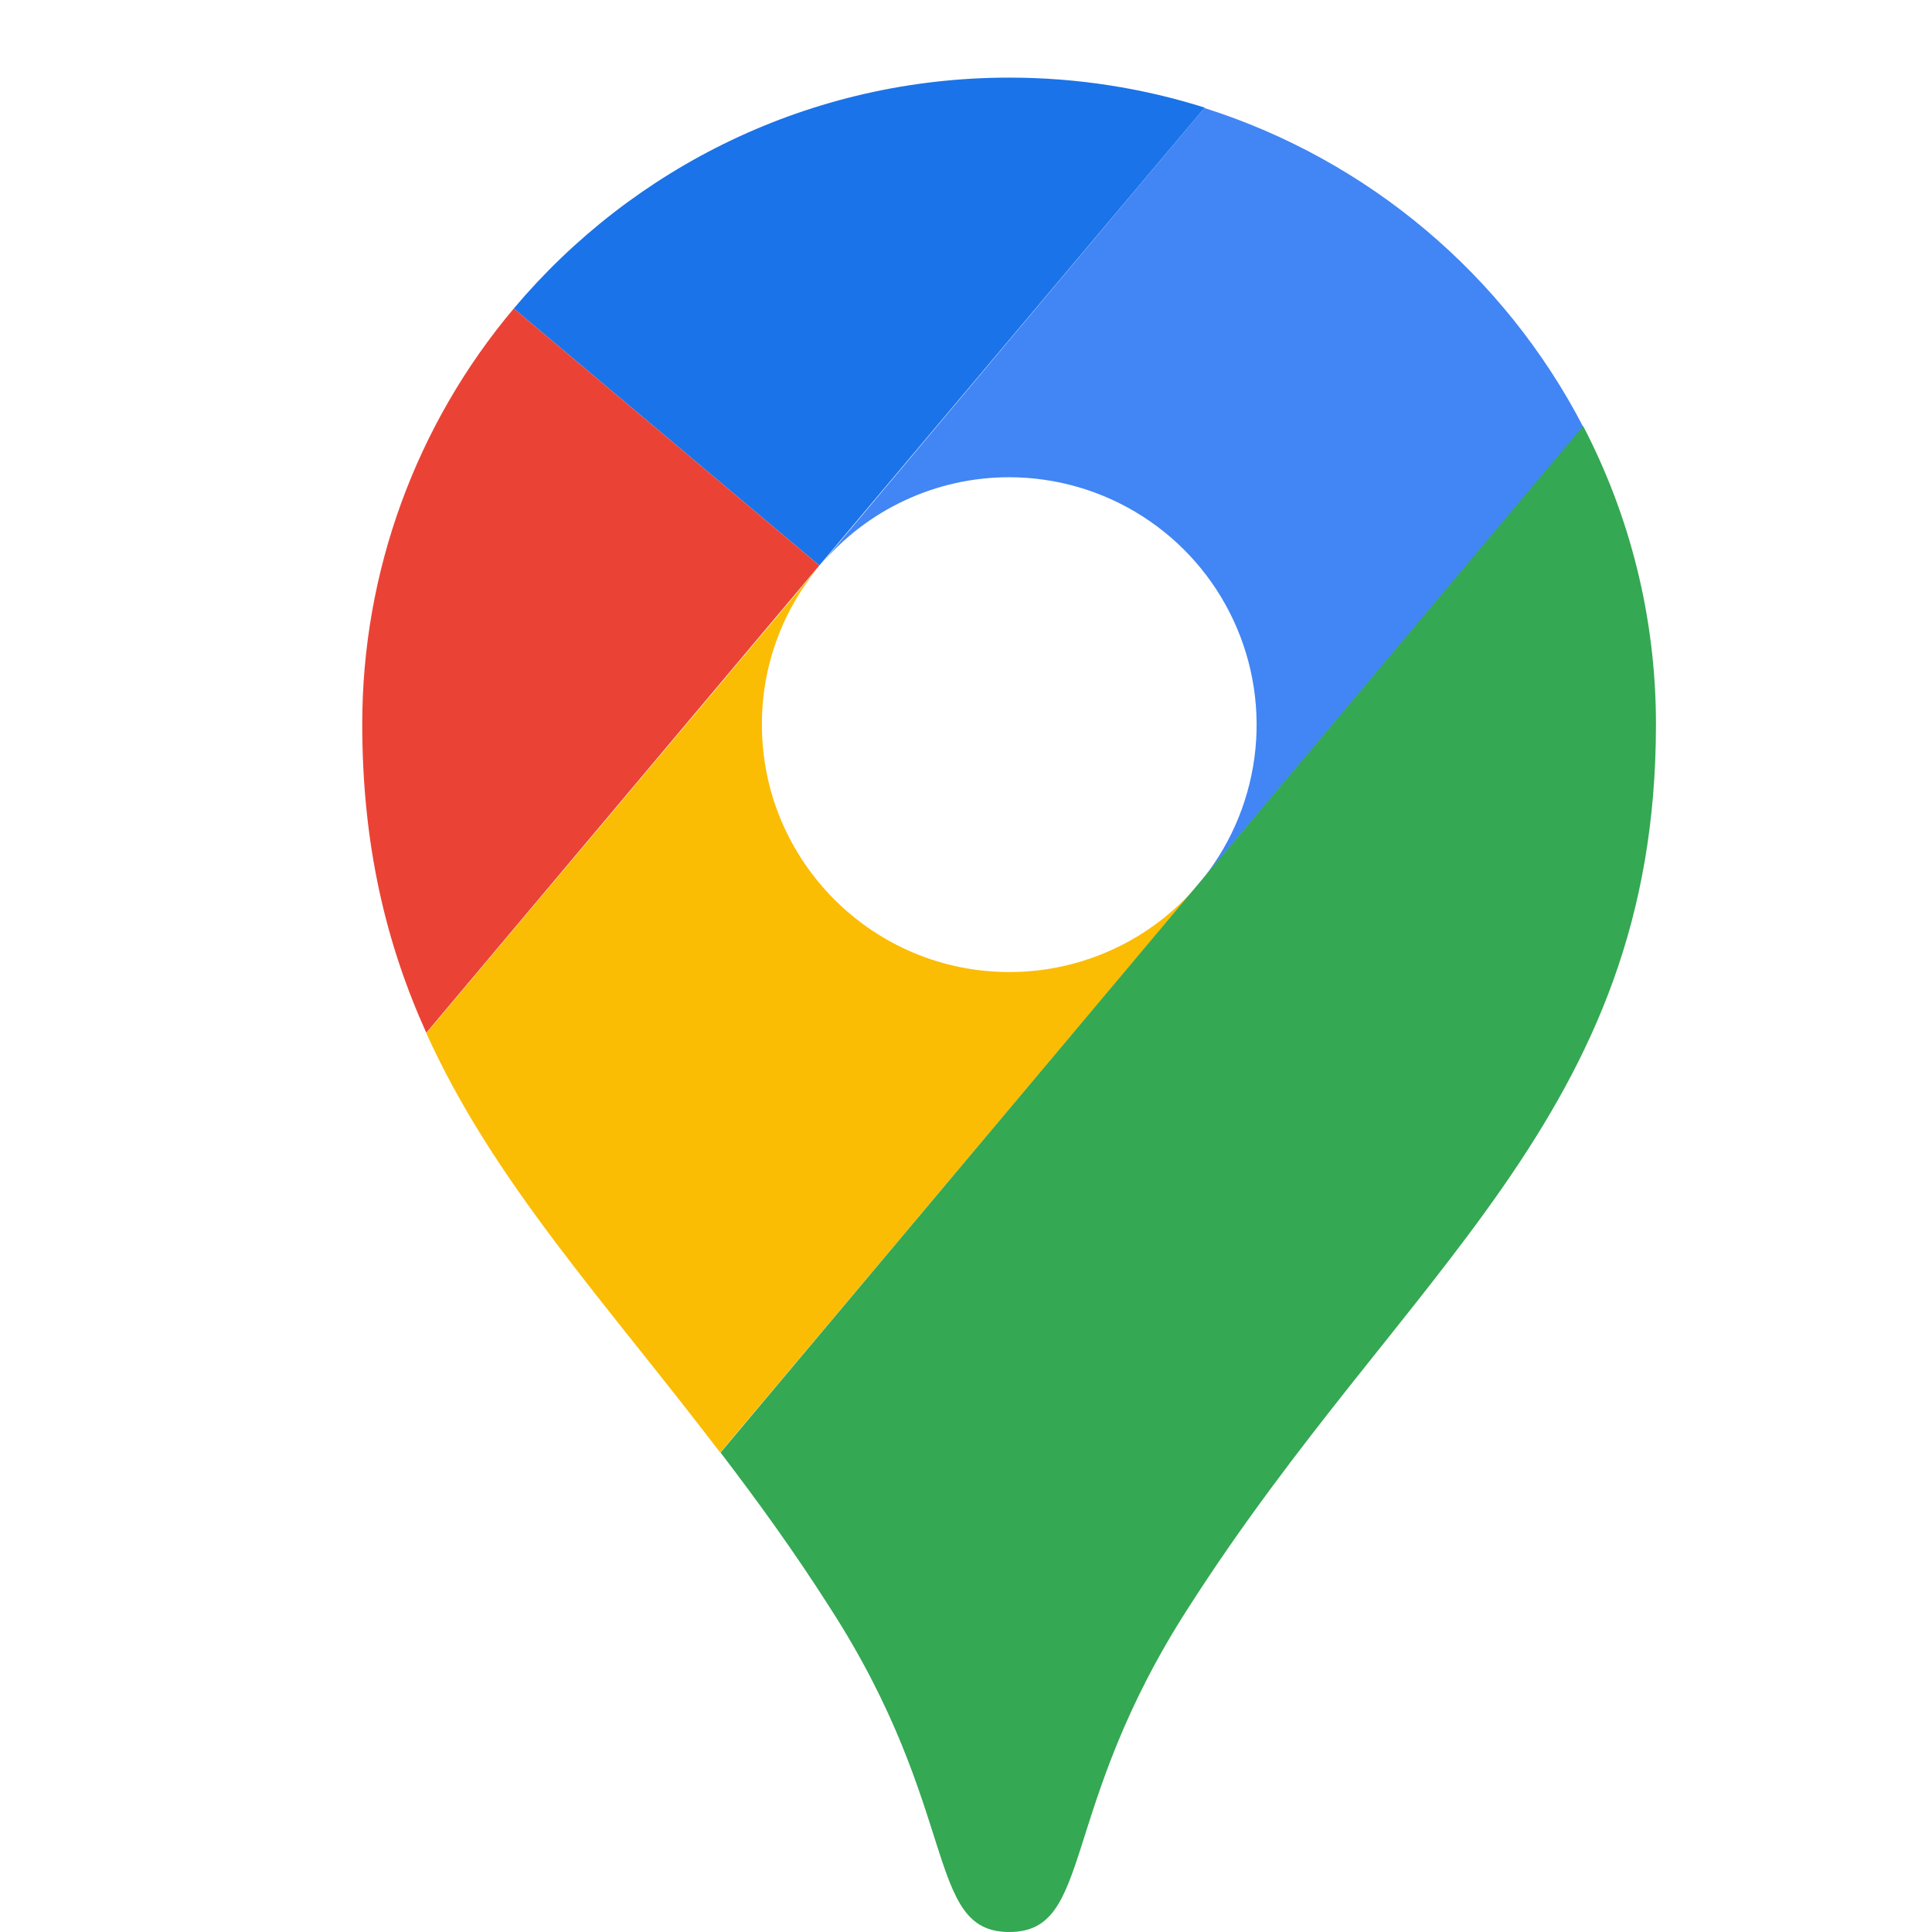
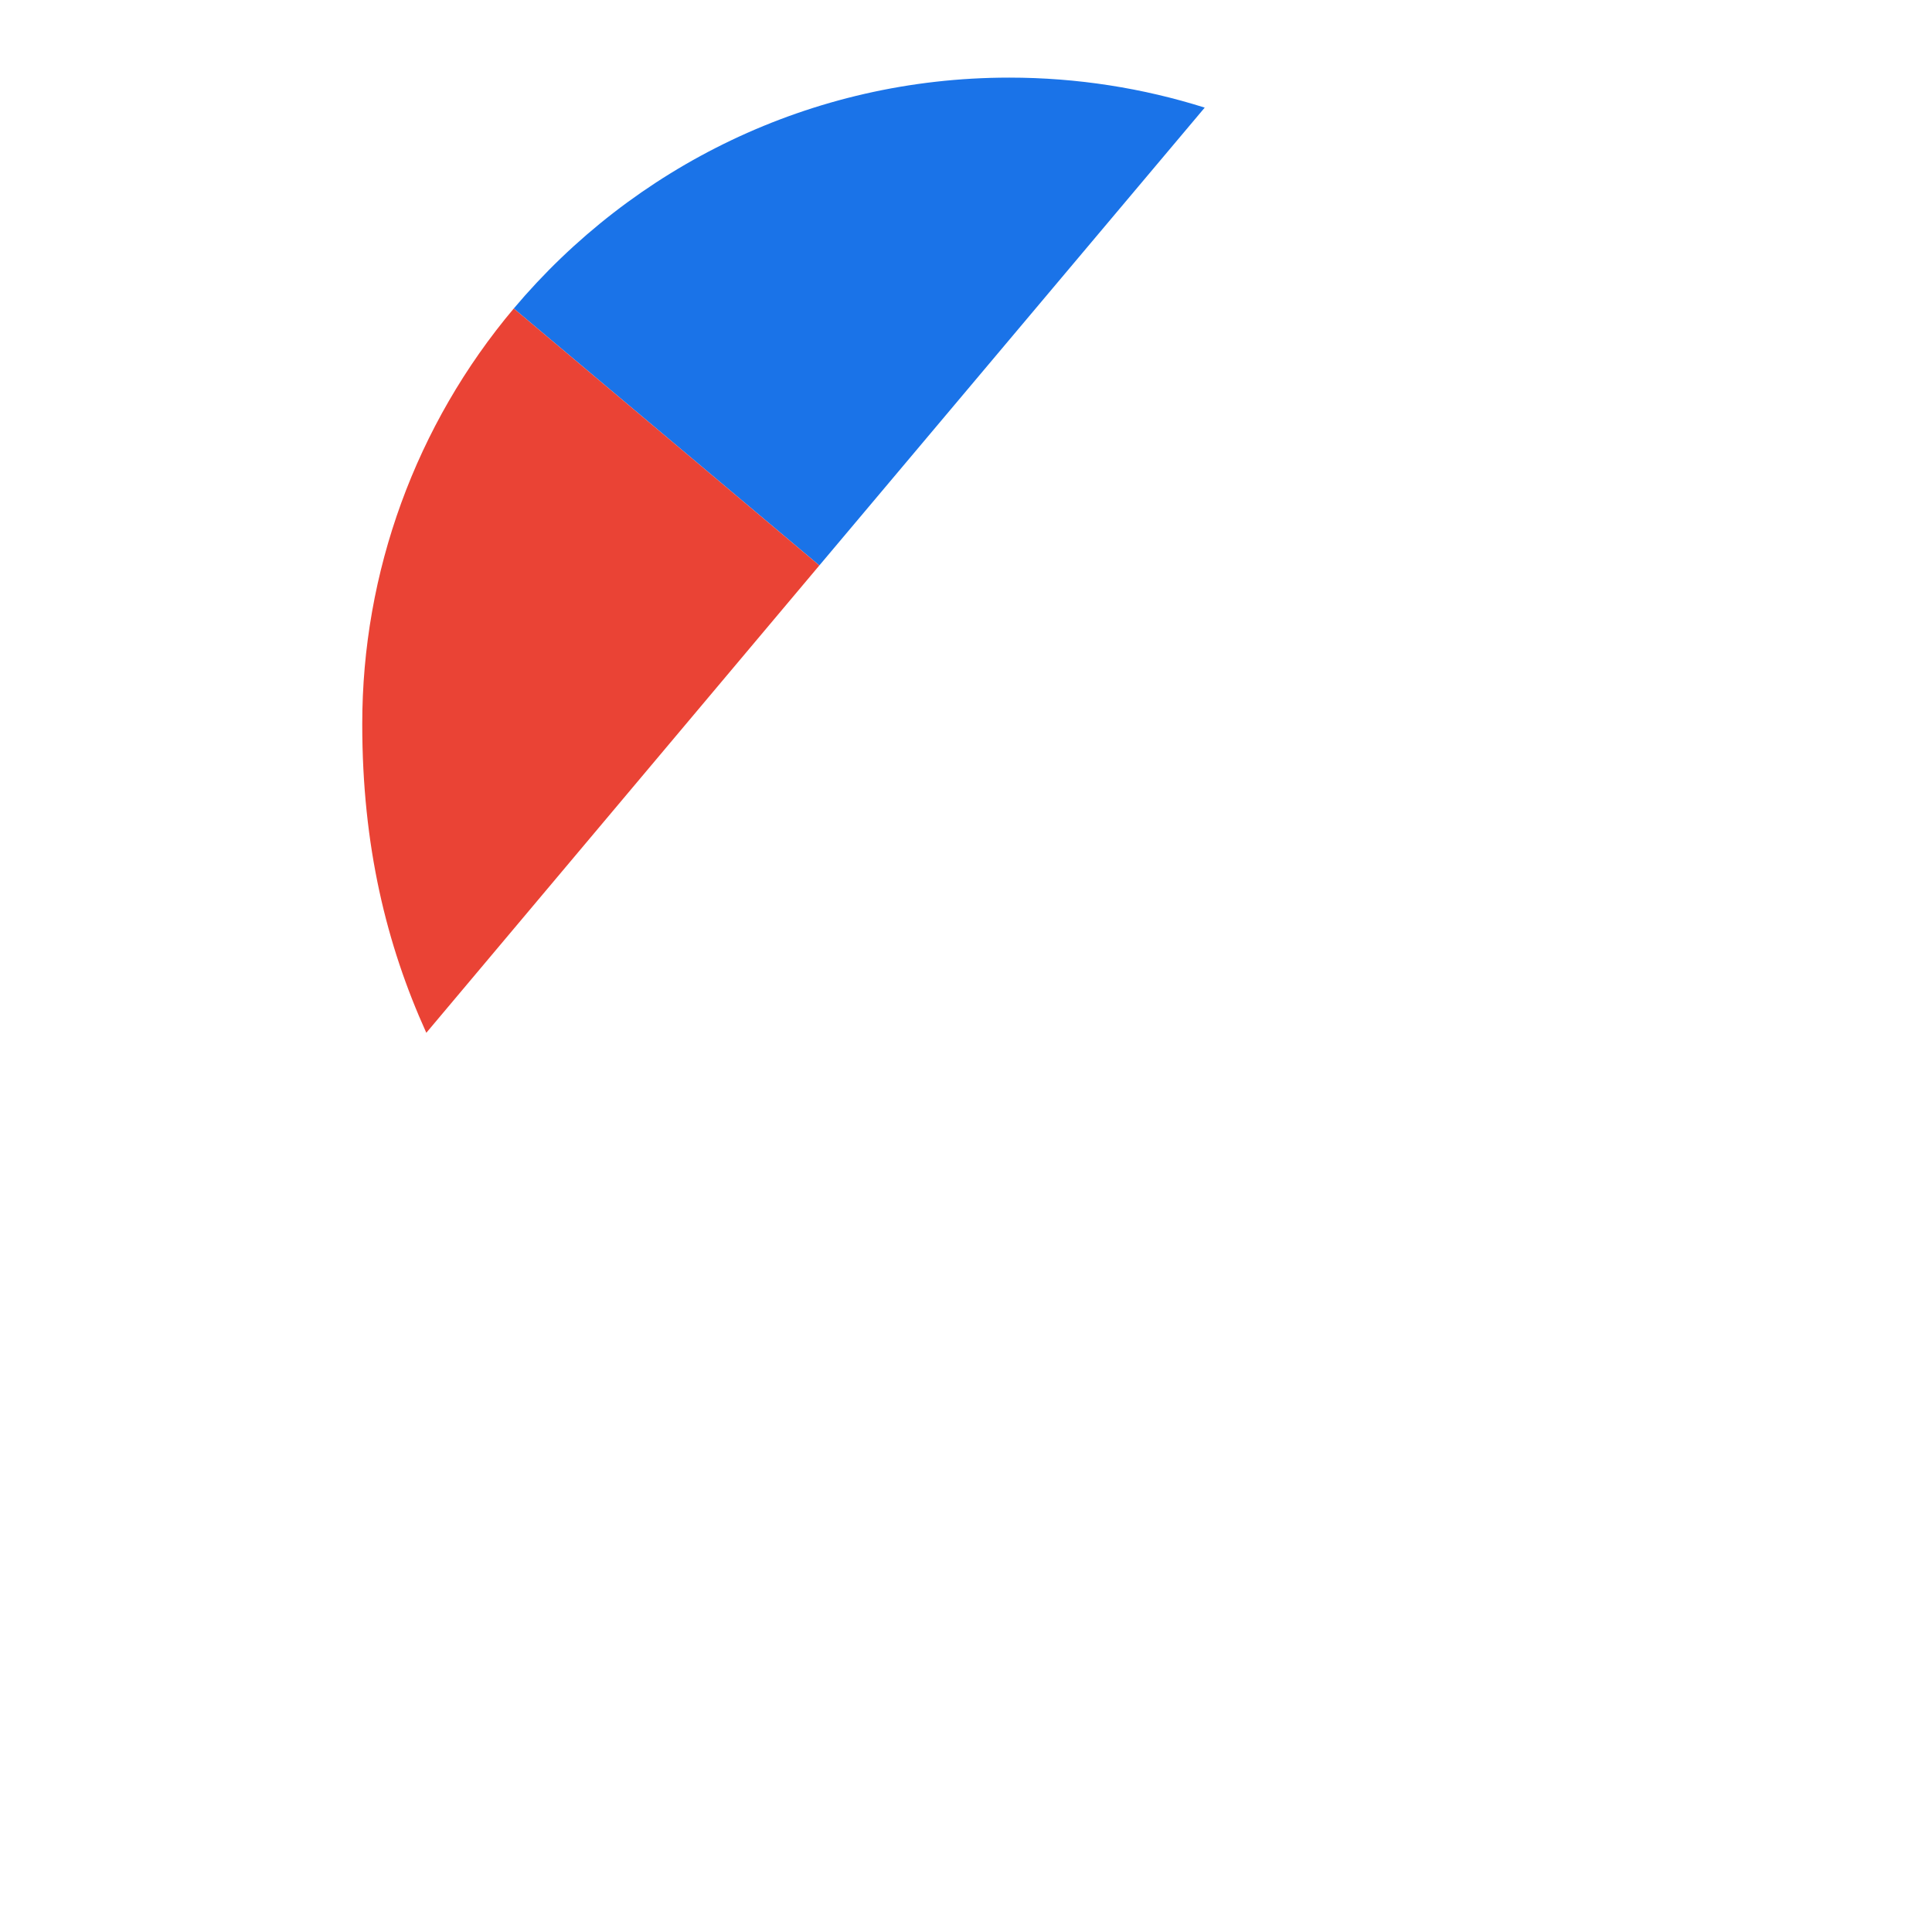
<svg xmlns="http://www.w3.org/2000/svg" width="64" height="64" viewBox="0 0 64 64" fill="none">
  <path d="M39.908 3.565C37.871 2.922 35.689 2.571 33.434 2.571C26.851 2.571 20.959 5.541 17.019 10.22L27.142 18.731L39.908 3.565Z" fill="#1A73E8" />
  <path d="M17.019 10.22C13.774 14.075 11.996 18.953 12 23.993C12 28.018 12.8 31.291 14.122 34.213L27.142 18.731L17.019 10.22Z" fill="#EA4335" />
-   <path d="M33.434 15.809C34.997 15.811 36.527 16.259 37.843 17.101C39.16 17.942 40.209 19.143 40.866 20.561C41.524 21.978 41.762 23.555 41.554 25.103C41.345 26.652 40.699 28.109 39.69 29.303L52.444 14.136C49.826 9.093 45.313 5.295 39.896 3.577L27.154 18.743C27.922 17.824 28.883 17.084 29.968 16.578C31.053 16.07 32.236 15.808 33.434 15.809Z" fill="#4285F4" />
-   <path d="M33.434 32.2C28.912 32.2 25.239 28.527 25.239 24.005C25.233 22.079 25.912 20.215 27.154 18.743L14.122 34.225C16.352 39.159 20.05 43.123 23.857 48.118L39.69 29.303C38.921 30.212 37.962 30.942 36.882 31.442C35.802 31.942 34.625 32.201 33.434 32.2Z" fill="#FBBC04" />
-   <path d="M39.375 53.246C46.528 42.069 54.856 36.989 54.856 23.993C54.856 20.428 53.983 17.07 52.444 14.112L23.869 48.118C25.081 49.706 26.306 51.392 27.494 53.259C31.834 59.975 30.634 64 33.434 64C36.235 64 35.035 59.963 39.375 53.246Z" fill="#34A853" />
</svg>